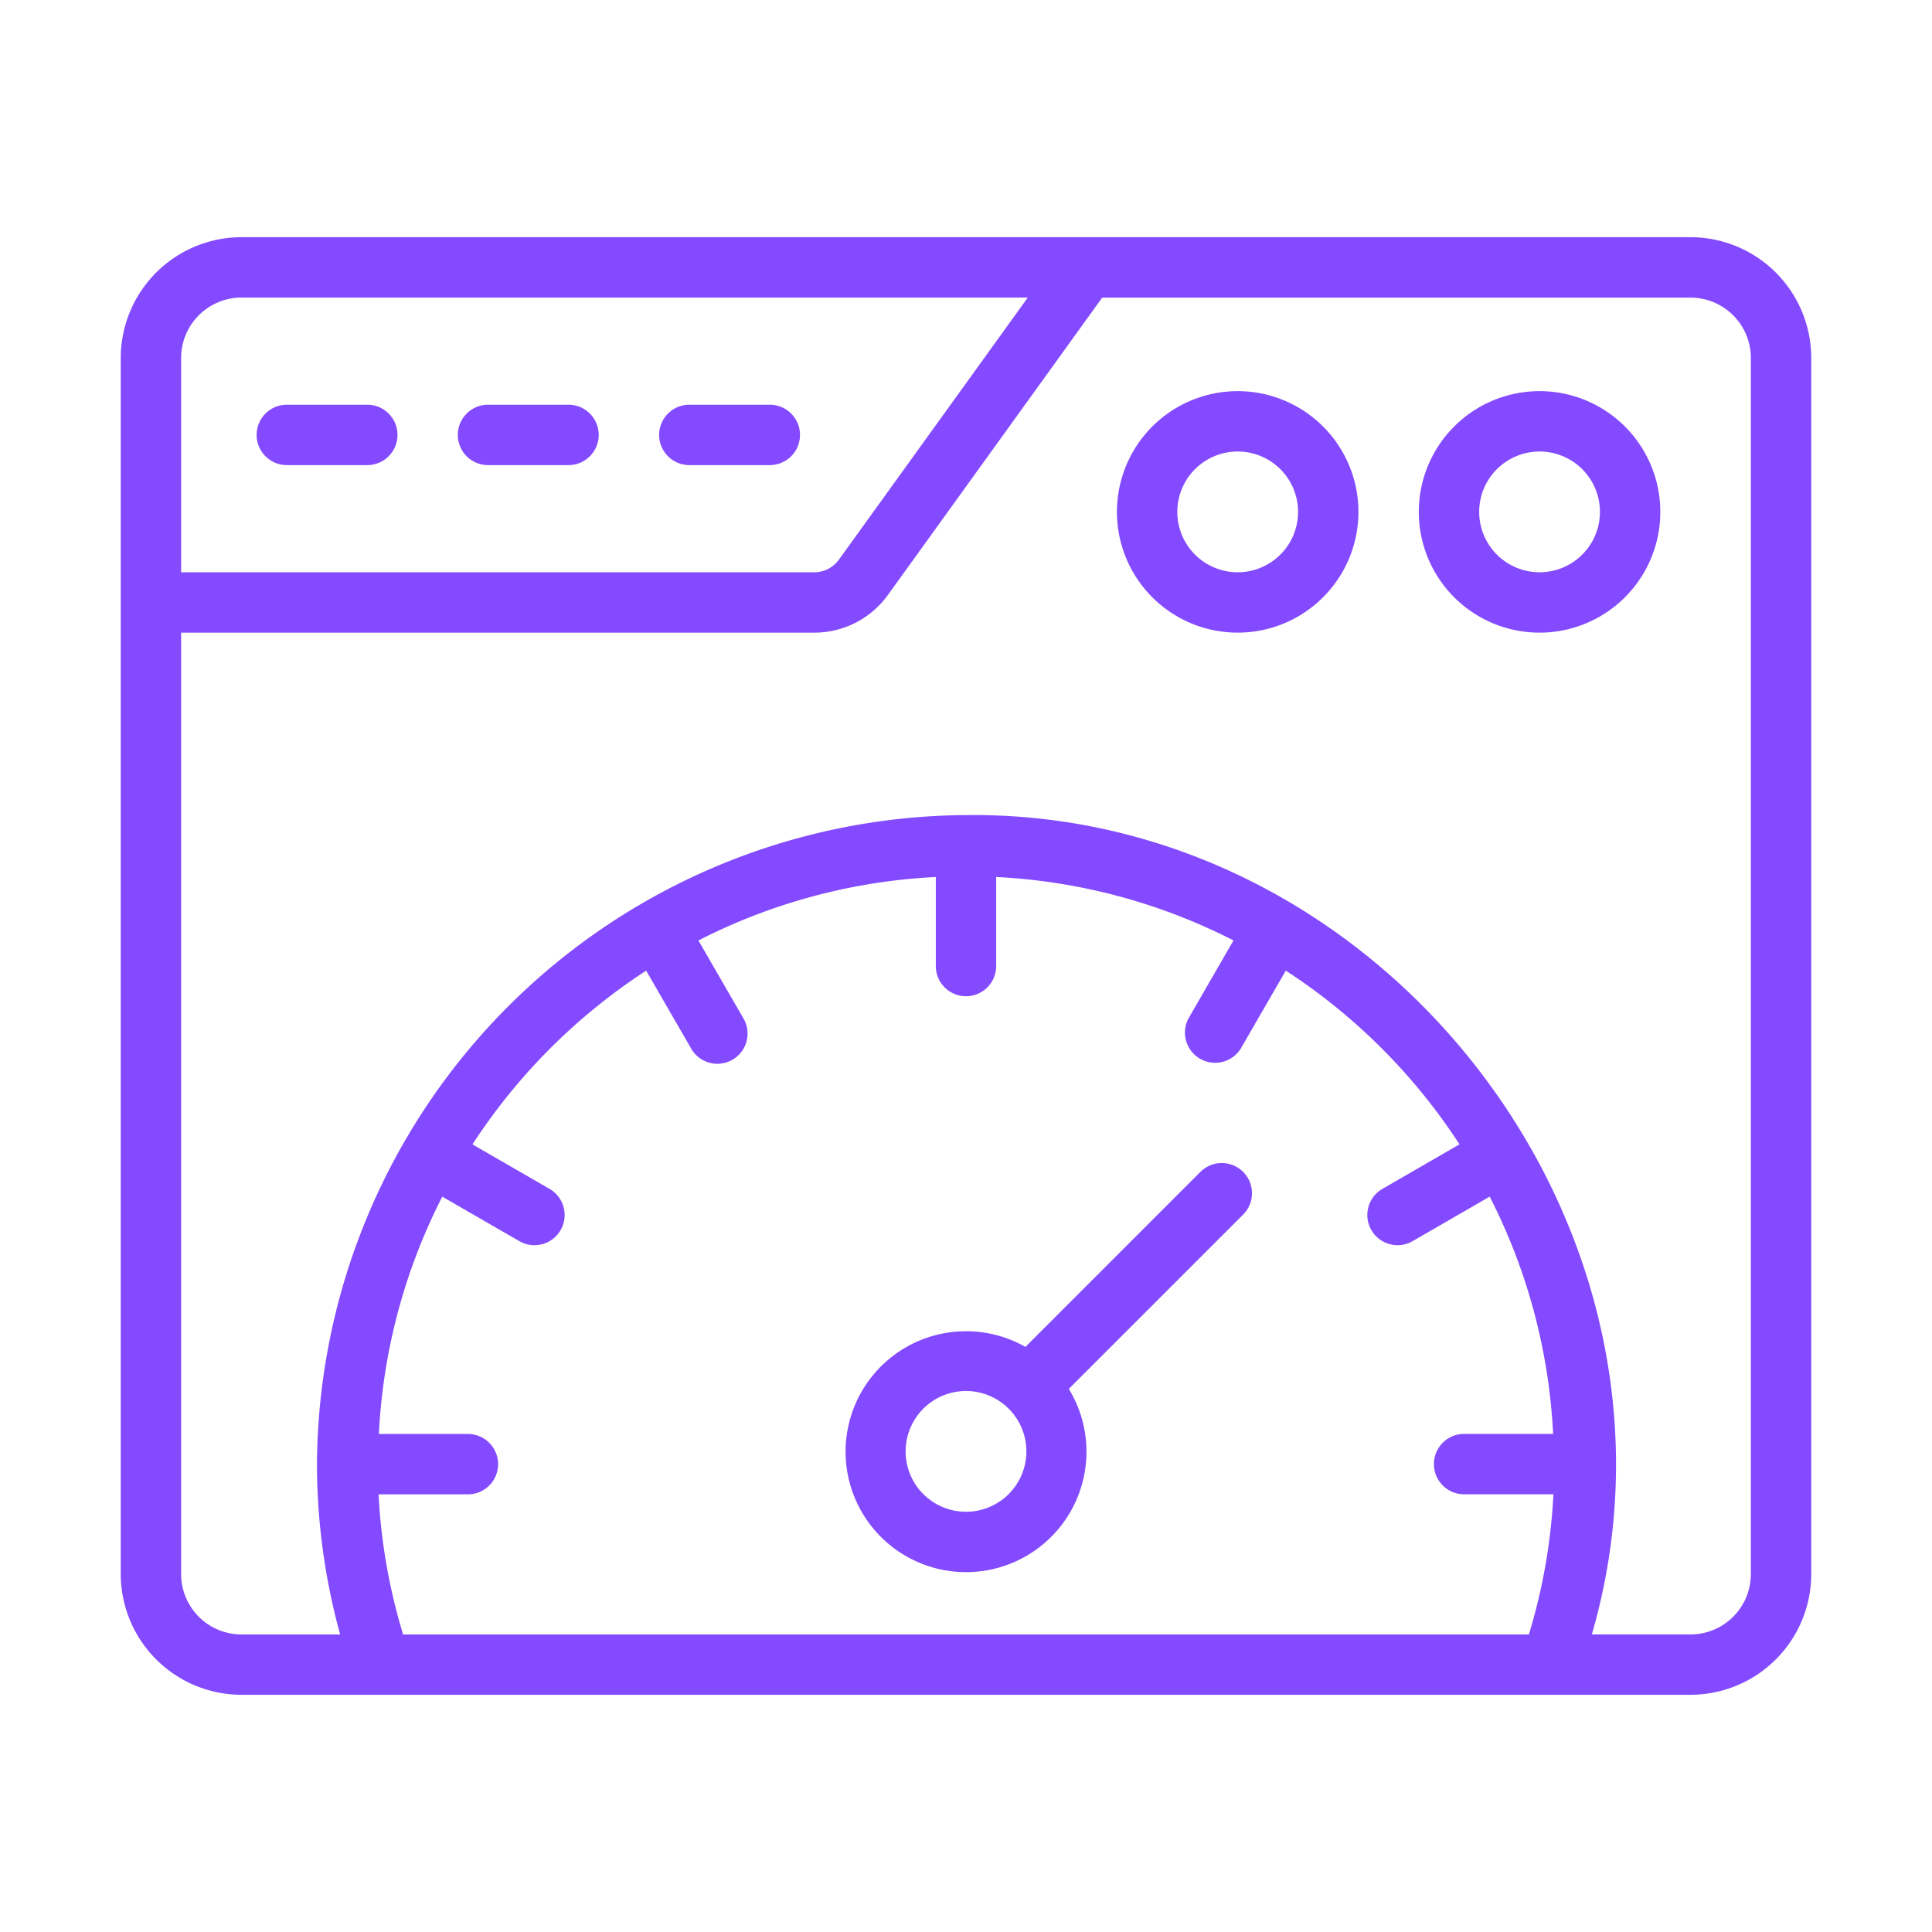
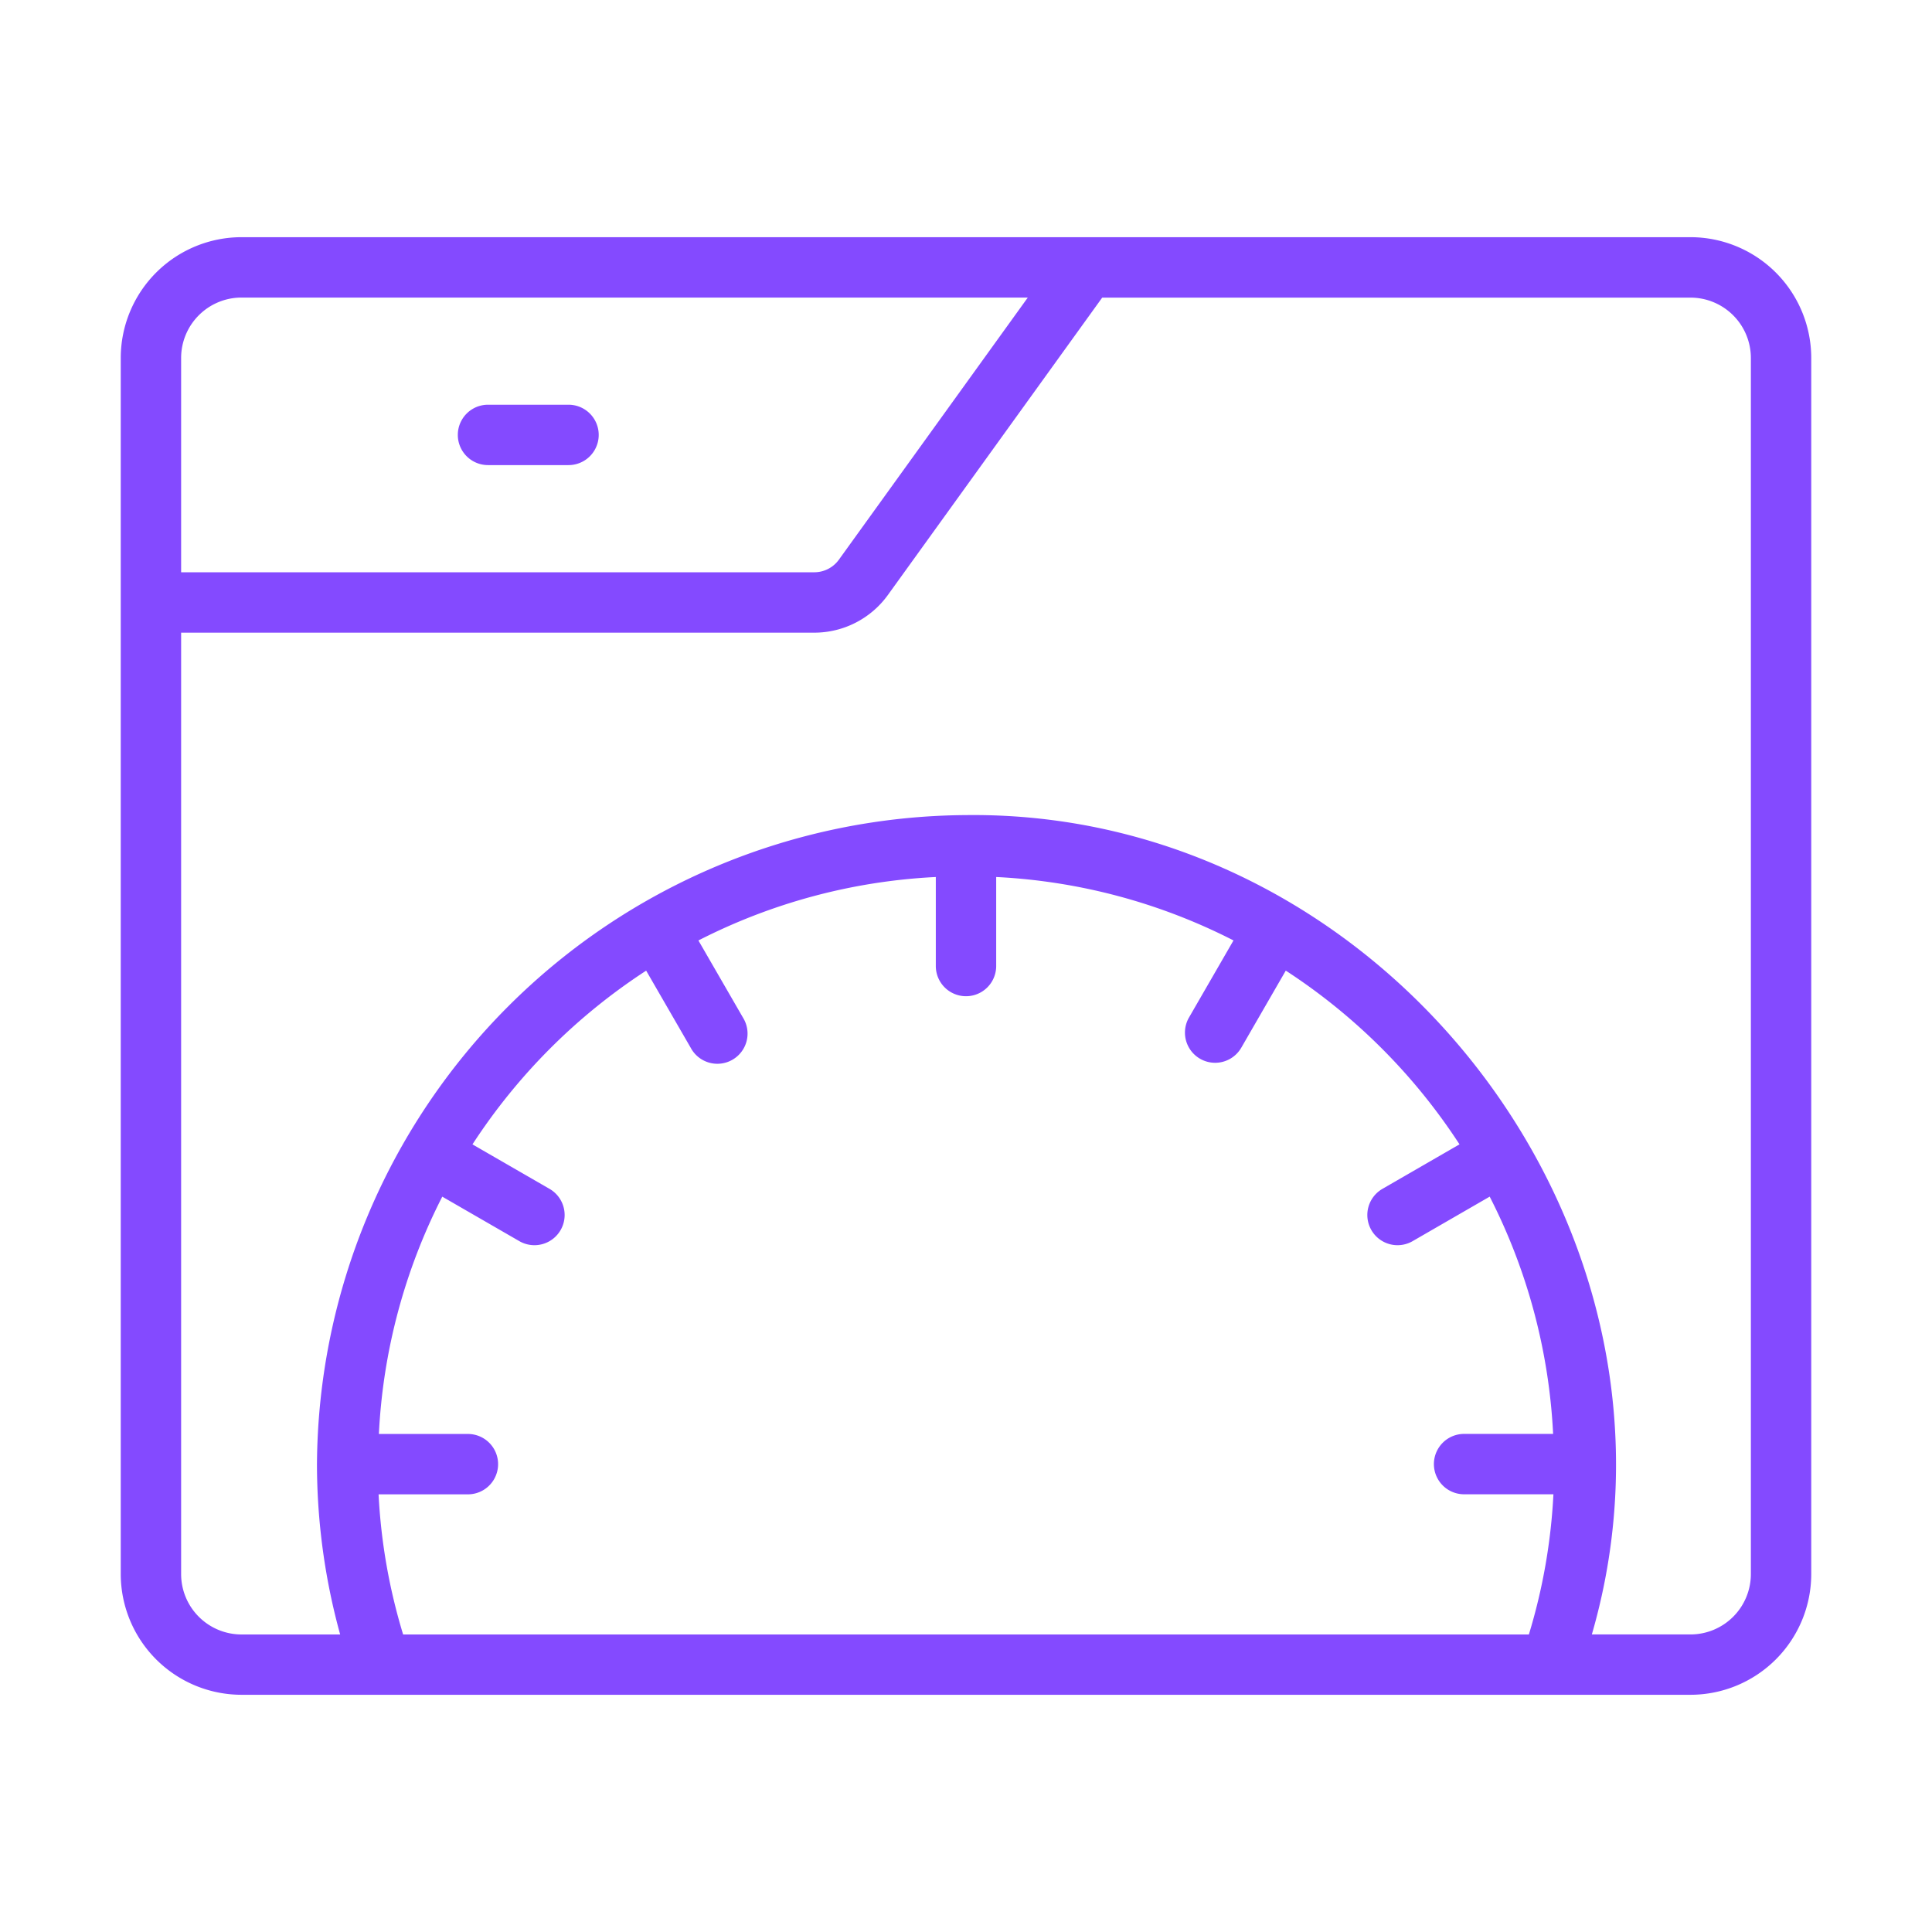
<svg xmlns="http://www.w3.org/2000/svg" id="spedometer_17234208" width="32" height="32" viewBox="0 0 64 64">
  <g fill="#844aff">
    <path d="m56 7.857h-48a4.004 4.004 0 0 0 -4 4v40.285a4.004 4.004 0 0 0 4 4h48a4.004 4.004 0 0 0 4-4v-40.285a4.004 4.004 0 0 0 -4-4zm-48 2h26.047l-6.259 8.685a1.003 1.003 0 0 1 -.812.415h-20.976v-7.1a2.002 2.002 0 0 1 2-2zm4.541 39.645h2.959a1 1 0 0 0 0-2h-2.949a19.342 19.342 0 0 1 2.1-7.861l2.559 1.477a1 1 0 0 0 1-1.732l-2.559-1.477a19.633 19.633 0 0 1 5.754-5.755l1.478 2.559a1.0 1 0 1 0 1.731-1l-1.478-2.559a19.342 19.342 0 0 1 7.864-2.102v2.949a1 1 0 0 0 2 0v-2.949a19.341 19.341 0 0 1 7.861 2.101l-1.477 2.559a1 1 0 0 0 1.732 1l1.477-2.559a19.635 19.635 0 0 1 5.755 5.755l-2.559 1.478a1 1 0 0 0 1 1.732l2.559-1.478a19.341 19.341 0 0 1 2.101 7.86h-2.949a1 1 0 0 0 0 2h2.959a19.21 19.21 0 0 1 -.813 4.644h-37.292a19.211 19.211 0 0 1 -.813-4.641zm45.459 2.641a2.002 2.002 0 0 1 -2 2h-3.268c3.877-13.366-6.85-27.309-20.732-27.142a21.632 21.632 0 0 0 -21.5 21.5 21.306 21.306 0 0 0 .768 5.643h-3.268a2.002 2.002 0 0 1 -2-2v-31.186h20.976a3.008 3.008 0 0 0 2.434-1.245l7.102-9.854h19.488a2.002 2.002 0 0 1 2 2z" />
-     <path d="m51 12.957a4 4 0 0 0 0 8 4 4 0 0 0 -0-8zm0 6a2 2 0 0 1 0-4 2 2 0 0 1 -0 4z" />
-     <path d="m41 12.957a4 4 0 0 0 0 8 4 4 0 0 0 -0-8zm0 6a2 2 0 0 1 0-4 2 2 0 0 1 -0 4z" />
-     <path d="m9.5 15.407h2.667a1 1 0 0 0 -0-2h-2.666a1 1 0 0 0 0 2z" />
    <path d="m16.166 15.407h2.667a1 1 0 0 0 -0-2h-2.667a1 1 0 0 0 0 2z" />
-     <path d="m22.834 15.407h2.667a1 1 0 0 0 -0-2h-2.666a1 1 0 0 0 0 2z" />
-     <path d="m39.778 38.808-5.809 5.81a3.99 3.99 0 1 0 1.437 1.391l5.787-5.787a1 1 0 0 0 -1.414-1.414zm-7.778 11.271a2 2 0 0 1 0-4 2 2 0 0 1 -0 4z" />
  </g>
</svg>